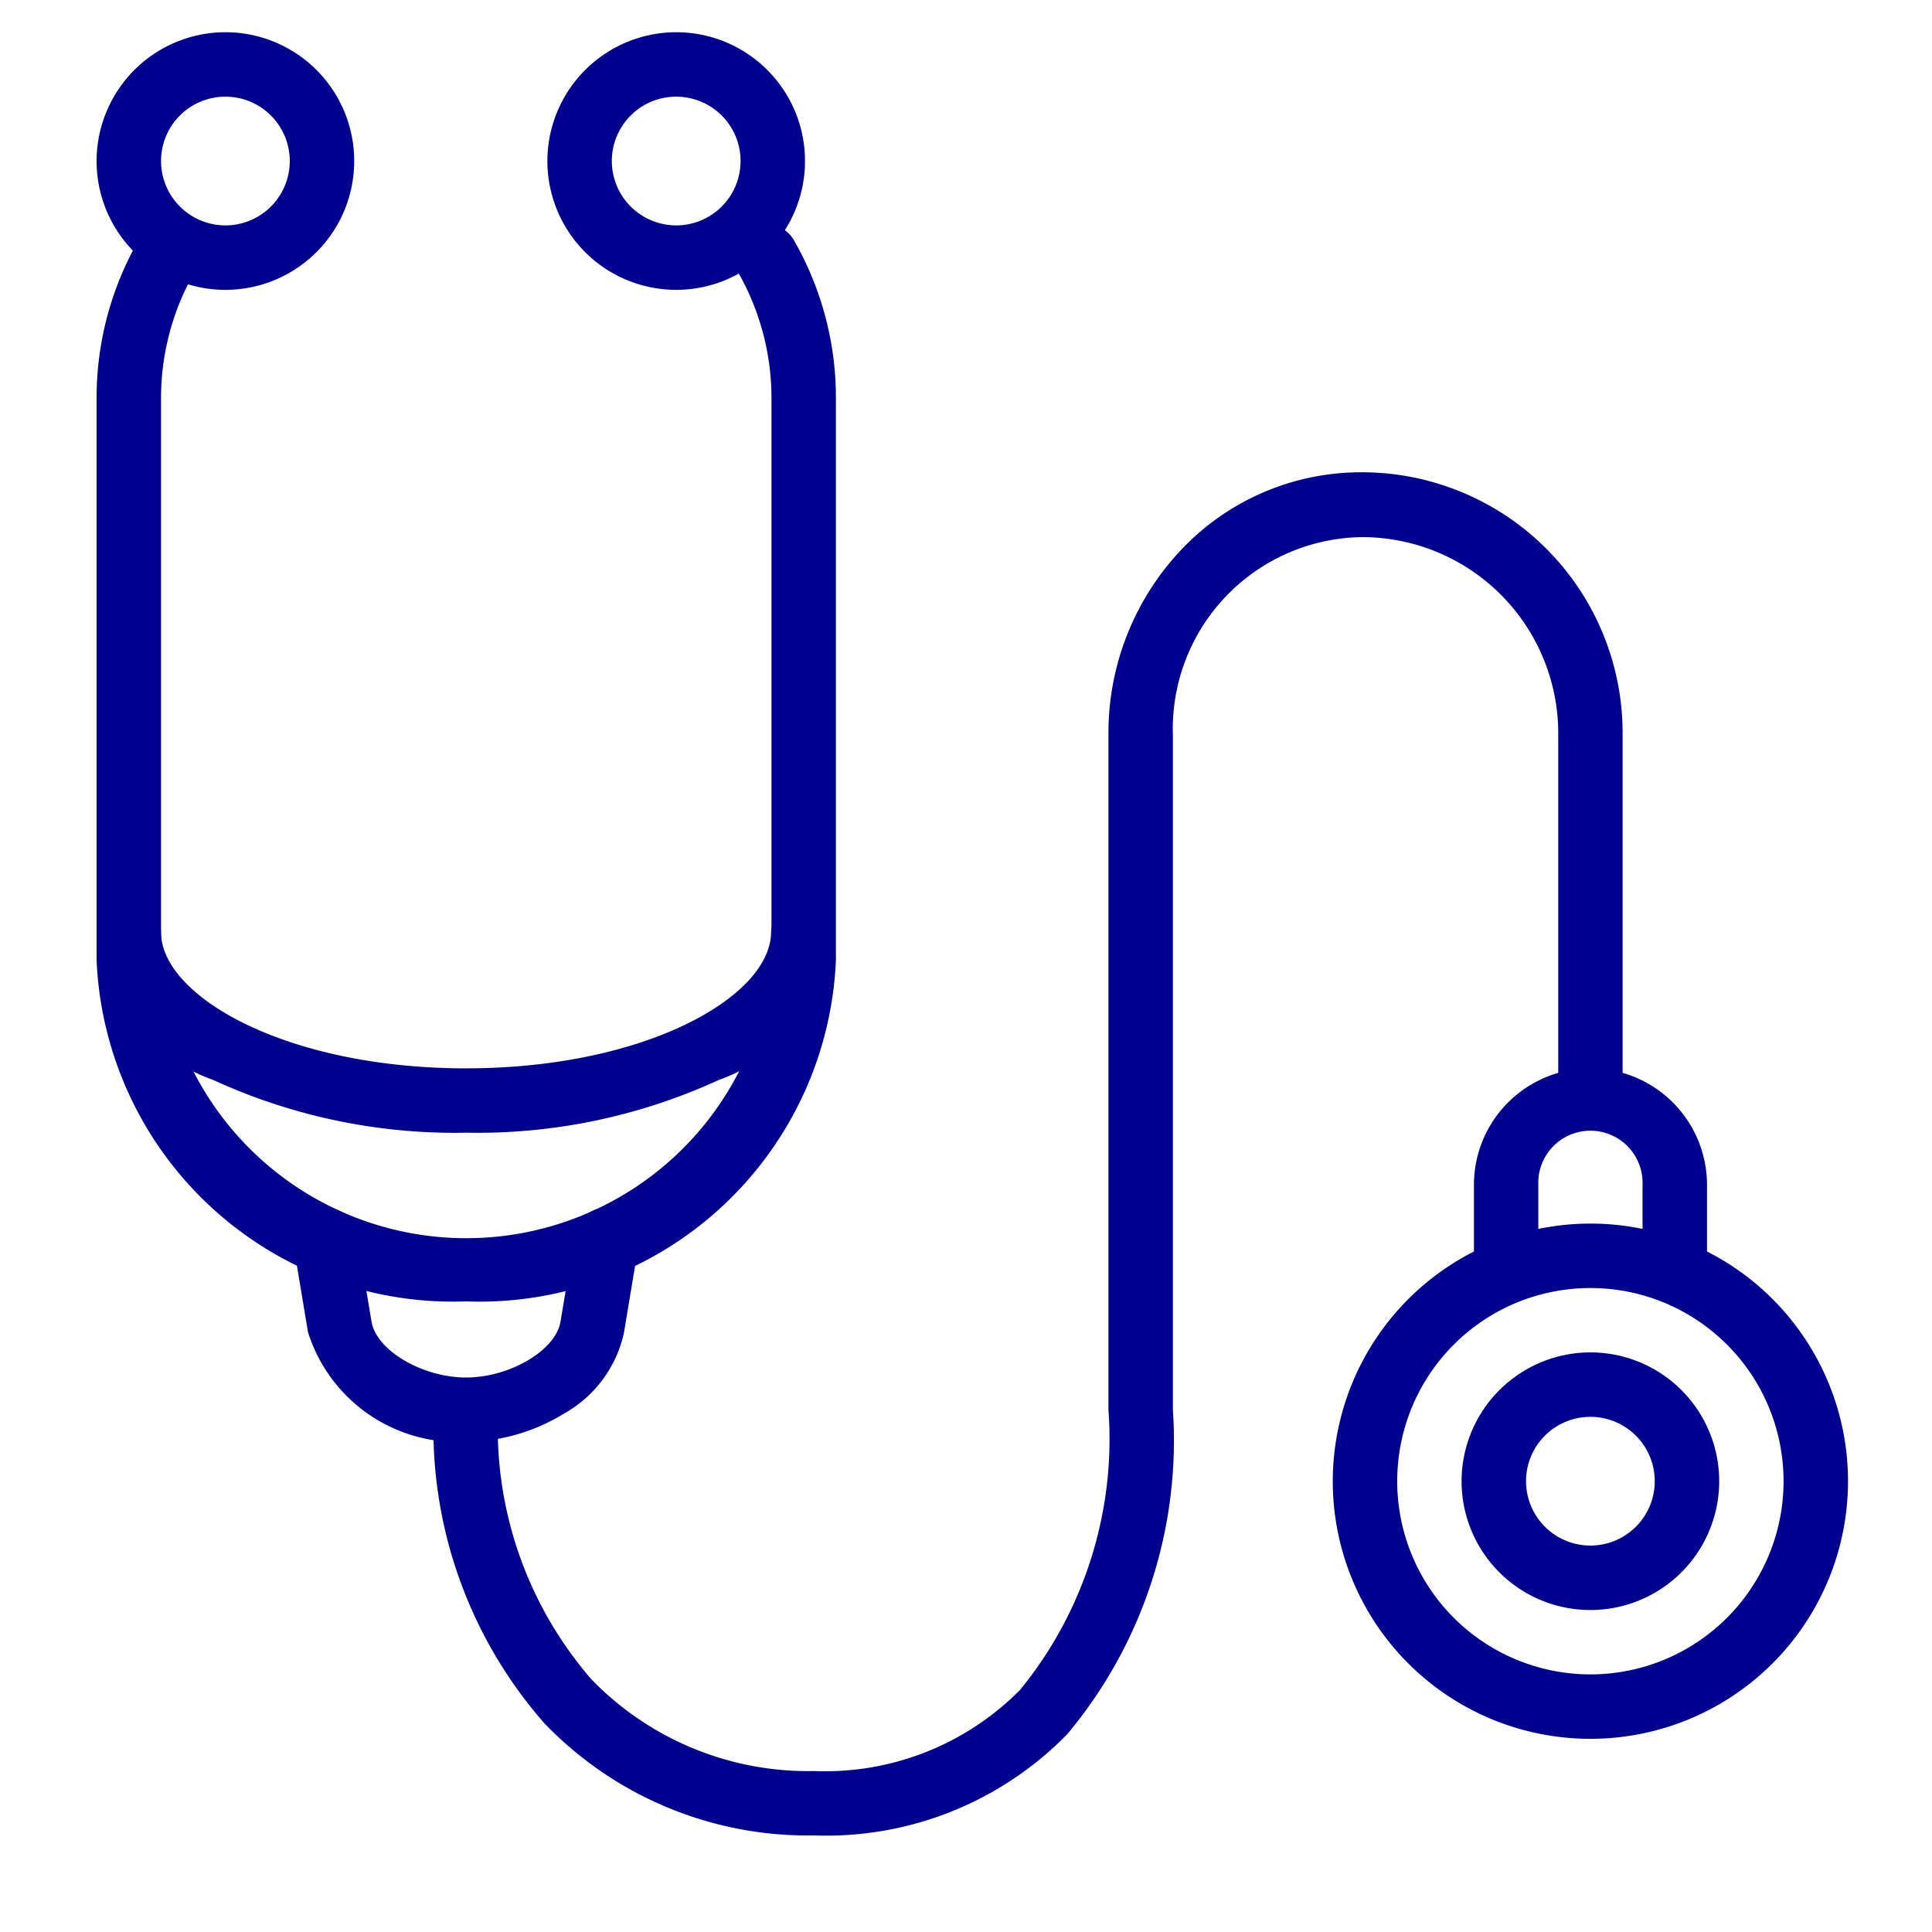
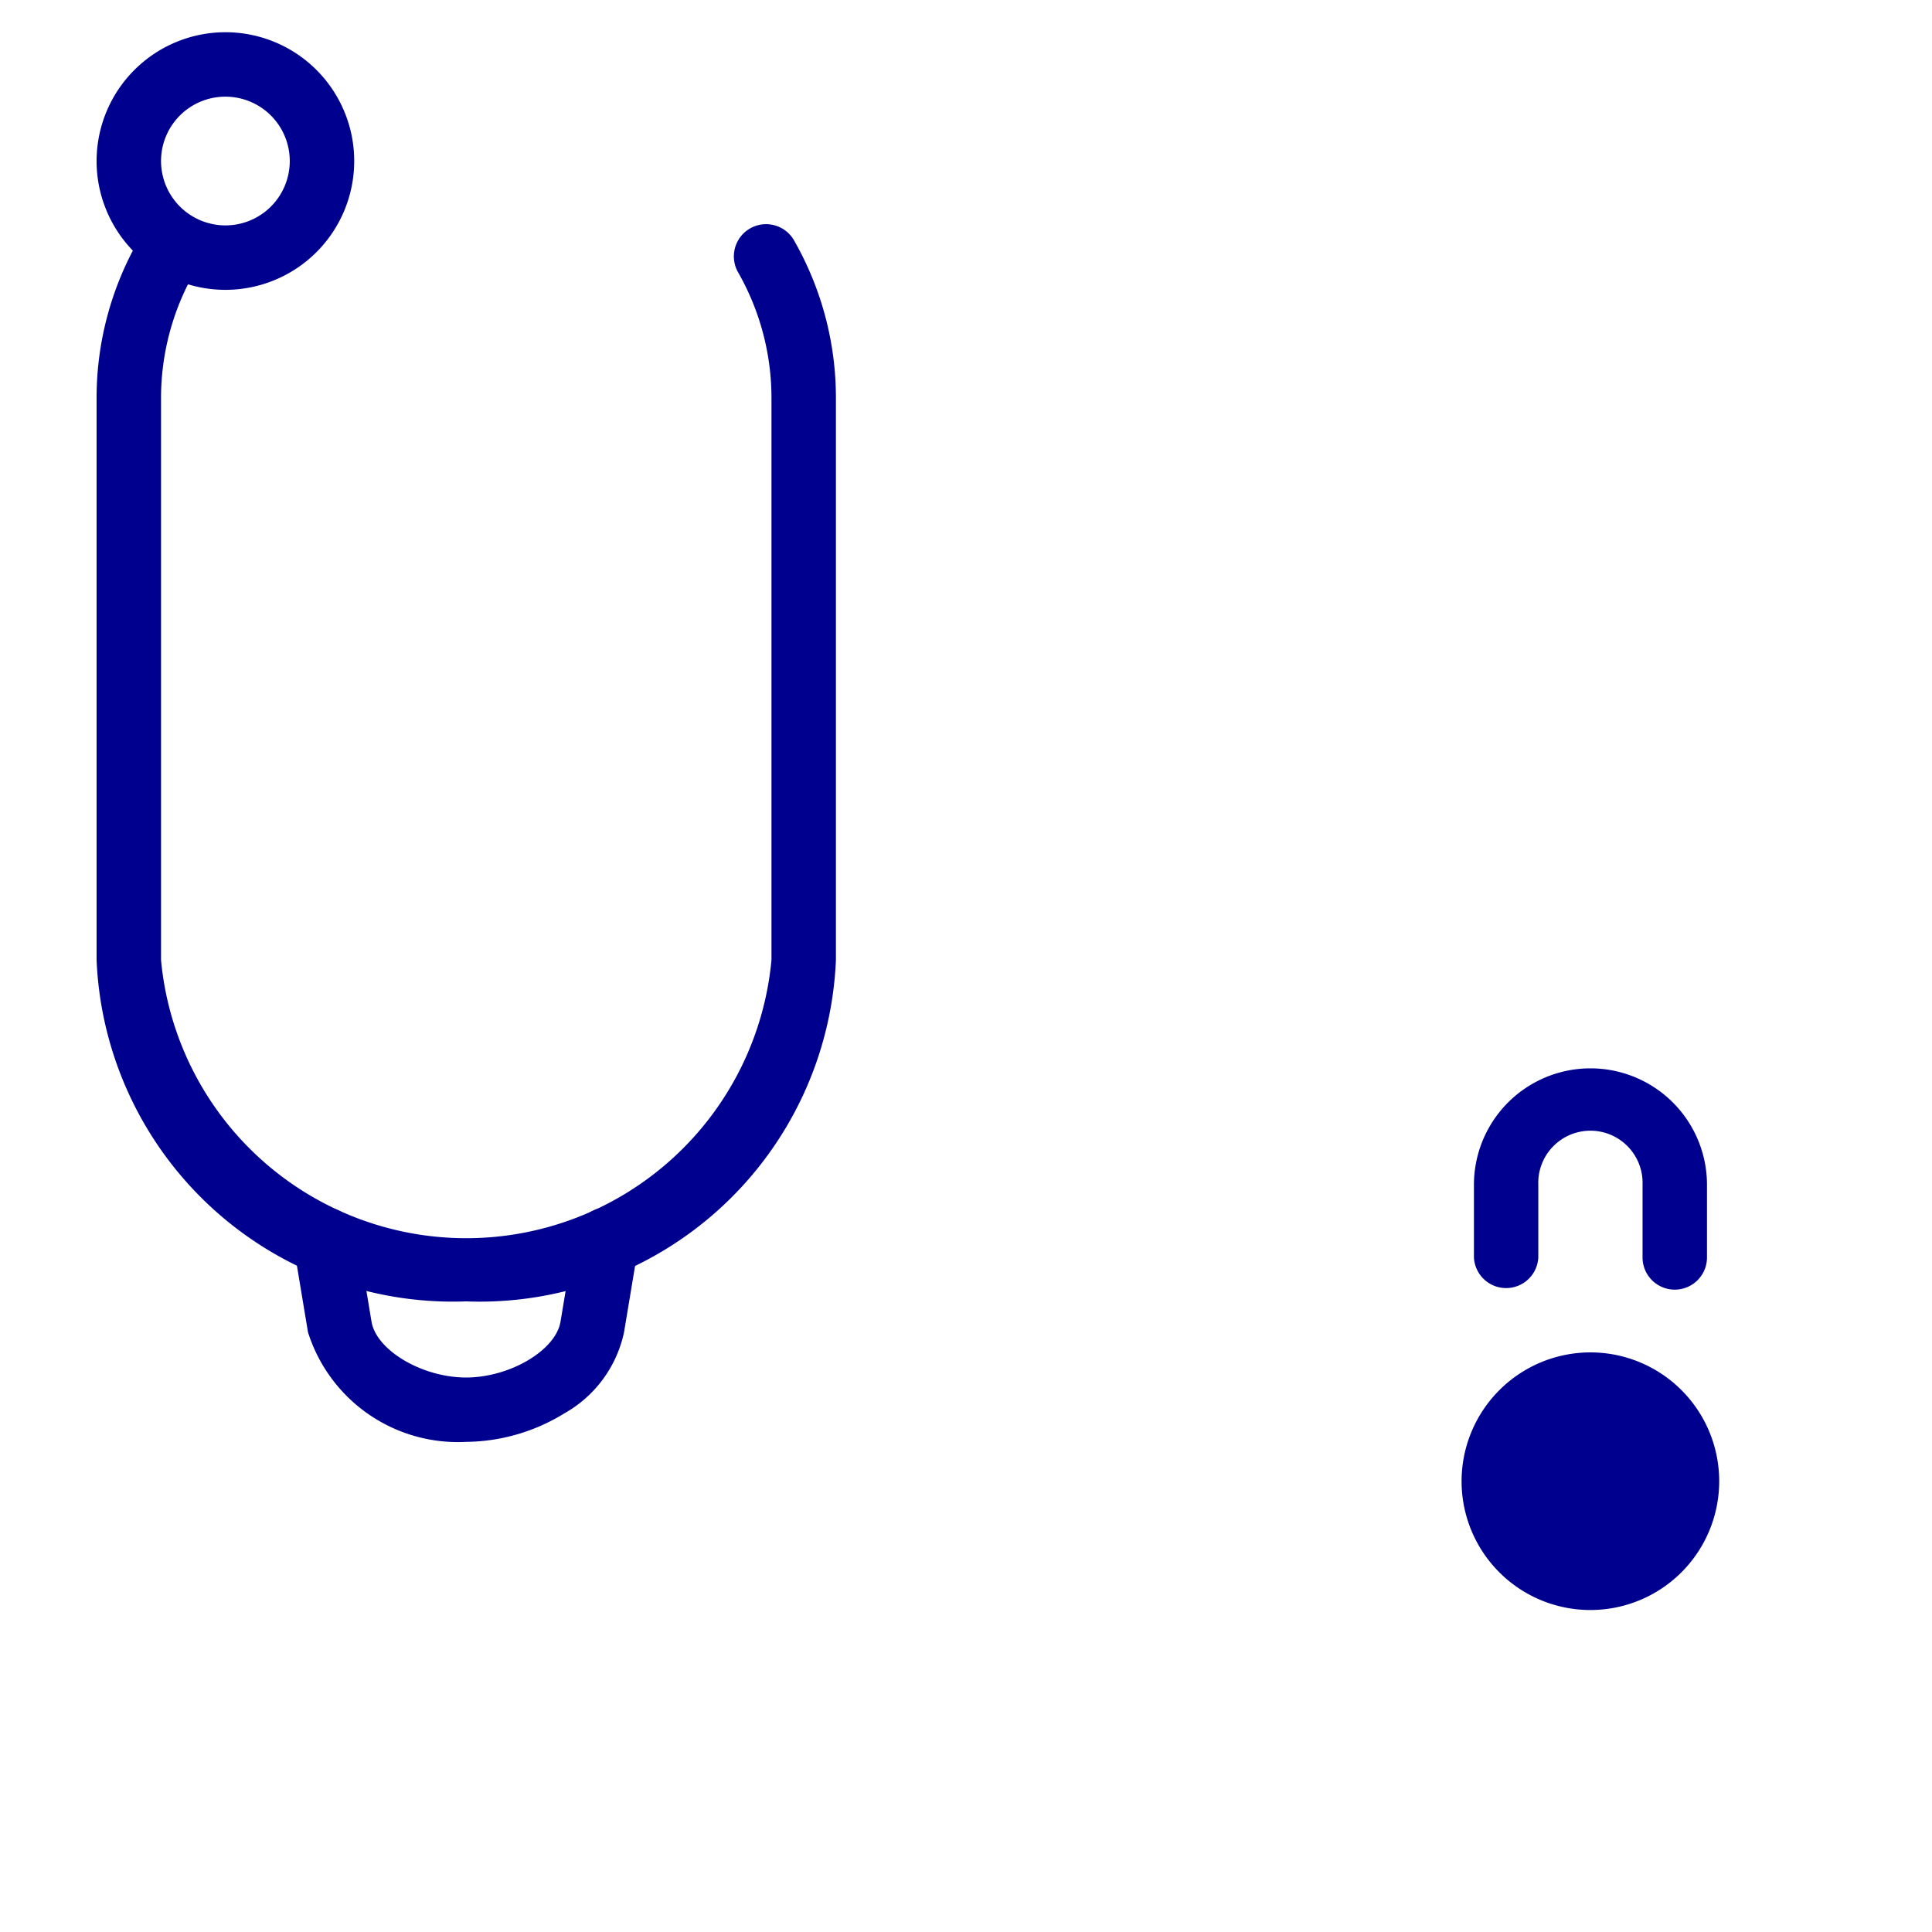
<svg xmlns="http://www.w3.org/2000/svg" width="25.003" height="25.003" viewBox="0 0 25.003 25.003">
  <g id="グループ_31764" data-name="グループ 31764" transform="translate(-121 -2153)">
    <g id="長方形_26585" data-name="長方形 26585" transform="translate(121 2153)" fill="#fff" stroke="#00008f" stroke-width="1" opacity="0">
-       <rect width="25.003" height="25.003" stroke="none" />
      <rect x="0.5" y="0.5" width="24.003" height="24.003" fill="none" />
    </g>
    <g id="グループ_31309" data-name="グループ 31309" transform="translate(122.25 2153.417)">
      <path id="楕円形_1232" data-name="楕円形 1232" d="M1.167-.5A1.667,1.667,0,1,1-.5,1.167,1.669,1.669,0,0,1,1.167-.5Zm0,2.5a.833.833,0,1,0-.833-.833A.834.834,0,0,0,1.167,2Z" transform="translate(0.5 0.5)" fill="#00008f" />
-       <path id="楕円形_1233" data-name="楕円形 1233" d="M1.167-.5A1.667,1.667,0,1,1-.5,1.167,1.669,1.669,0,0,1,1.167-.5Zm0,2.5a.833.833,0,1,0-.833-.833A.834.834,0,0,0,1.167,2Z" transform="translate(6.334 0.5)" fill="#00008f" />
      <g id="グループ_31311" data-name="グループ 31311" transform="translate(15.998 15.418)">
-         <path id="楕円形_1234" data-name="楕円形 1234" d="M2.834-.5A3.334,3.334,0,1,1-.5,2.834,3.337,3.337,0,0,1,2.834-.5Zm0,5.834a2.5,2.5,0,1,0-2.5-2.5A2.5,2.5,0,0,0,2.834,5.334Z" transform="translate(0.5 0.5)" fill="#00008f" />
-         <path id="楕円形_1235" data-name="楕円形 1235" d="M1.167-.5A1.667,1.667,0,1,1-.5,1.167,1.669,1.669,0,0,1,1.167-.5Zm0,2.5a.833.833,0,1,0-.833-.833A.834.834,0,0,0,1.167,2Z" transform="translate(2.167 2.167)" fill="#00008f" />
+         <path id="楕円形_1235" data-name="楕円形 1235" d="M1.167-.5A1.667,1.667,0,1,1-.5,1.167,1.669,1.669,0,0,1,1.167-.5Zm0,2.5A.834.834,0,0,0,1.167,2Z" transform="translate(2.167 2.167)" fill="#00008f" />
      </g>
      <path id="パス_21473" data-name="パス 21473" d="M401.735,862.516a2.034,2.034,0,0,1-2.045-1.419l-.185-1.112a.417.417,0,1,1,.822-.137l.185,1.112c.062.371.656.723,1.223.723s1.161-.351,1.223-.723l.185-1.112a.417.417,0,1,1,.822.137l-.185,1.112a1.582,1.582,0,0,1-.774,1.051A2.464,2.464,0,0,1,401.735,862.516Z" transform="translate(-396.954 -844.273)" fill="#00008f" />
-       <path id="パス_21474" data-name="パス 21474" d="M397.282,851.516a7.487,7.487,0,0,1-3.273-.683,2.286,2.286,0,0,1-1.509-1.916.417.417,0,0,1,.833,0c0,.835,1.622,1.766,3.948,1.766s3.948-.931,3.948-1.766a.417.417,0,0,1,.833,0,2.286,2.286,0,0,1-1.509,1.916A7.487,7.487,0,0,1,397.282,851.516Z" transform="translate(-392.5 -837.274)" fill="#00008f" />
      <path id="パス_21475" data-name="パス 21475" d="M397.282,838.429a4.616,4.616,0,0,1-4.782-4.418v-7.275a4.1,4.1,0,0,1,.533-2.022.417.417,0,0,1,.728.406,3.281,3.281,0,0,0-.427,1.616v7.275a3.967,3.967,0,0,0,7.9,0v-7.275a3.28,3.28,0,0,0-.427-1.616.417.417,0,1,1,.728-.406,4.1,4.1,0,0,1,.533,2.022v7.275A4.616,4.616,0,0,1,397.282,838.429Z" transform="translate(-392.5 -822.004)" fill="#00008f" />
      <path id="パス_21476" data-name="パス 21476" d="M444.1,857.364a.417.417,0,0,1-.417-.417v-.939a.675.675,0,1,0-1.349,0v.939a.417.417,0,0,1-.833,0v-.939a1.508,1.508,0,1,1,3.016,0v.939A.417.417,0,0,1,444.1,857.364Z" transform="translate(-423.676 -841.091)" fill="#00008f" />
-       <path id="パス_21477" data-name="パス 21477" d="M409.42,850.943a4.726,4.726,0,0,1-3.488-1.449,5.776,5.776,0,0,1-1.433-4.06.417.417,0,0,1,.833,0,4.965,4.965,0,0,0,1.206,3.488,3.9,3.9,0,0,0,2.882,1.188,3.55,3.55,0,0,0,2.667-1.051,5.134,5.134,0,0,0,1.143-3.625V836.7a3.452,3.452,0,0,1,.936-2.389,3.2,3.2,0,0,1,2.348-1.009,3.374,3.374,0,0,1,3.37,3.37V841.4a.417.417,0,0,1-.833,0v-4.722a2.54,2.54,0,0,0-2.537-2.537,2.482,2.482,0,0,0-2.45,2.564v8.73a5.921,5.921,0,0,1-1.369,4.2A4.361,4.361,0,0,1,409.42,850.943Z" transform="translate(-400.135 -827.607)" fill="#00008f" />
    </g>
  </g>
</svg>